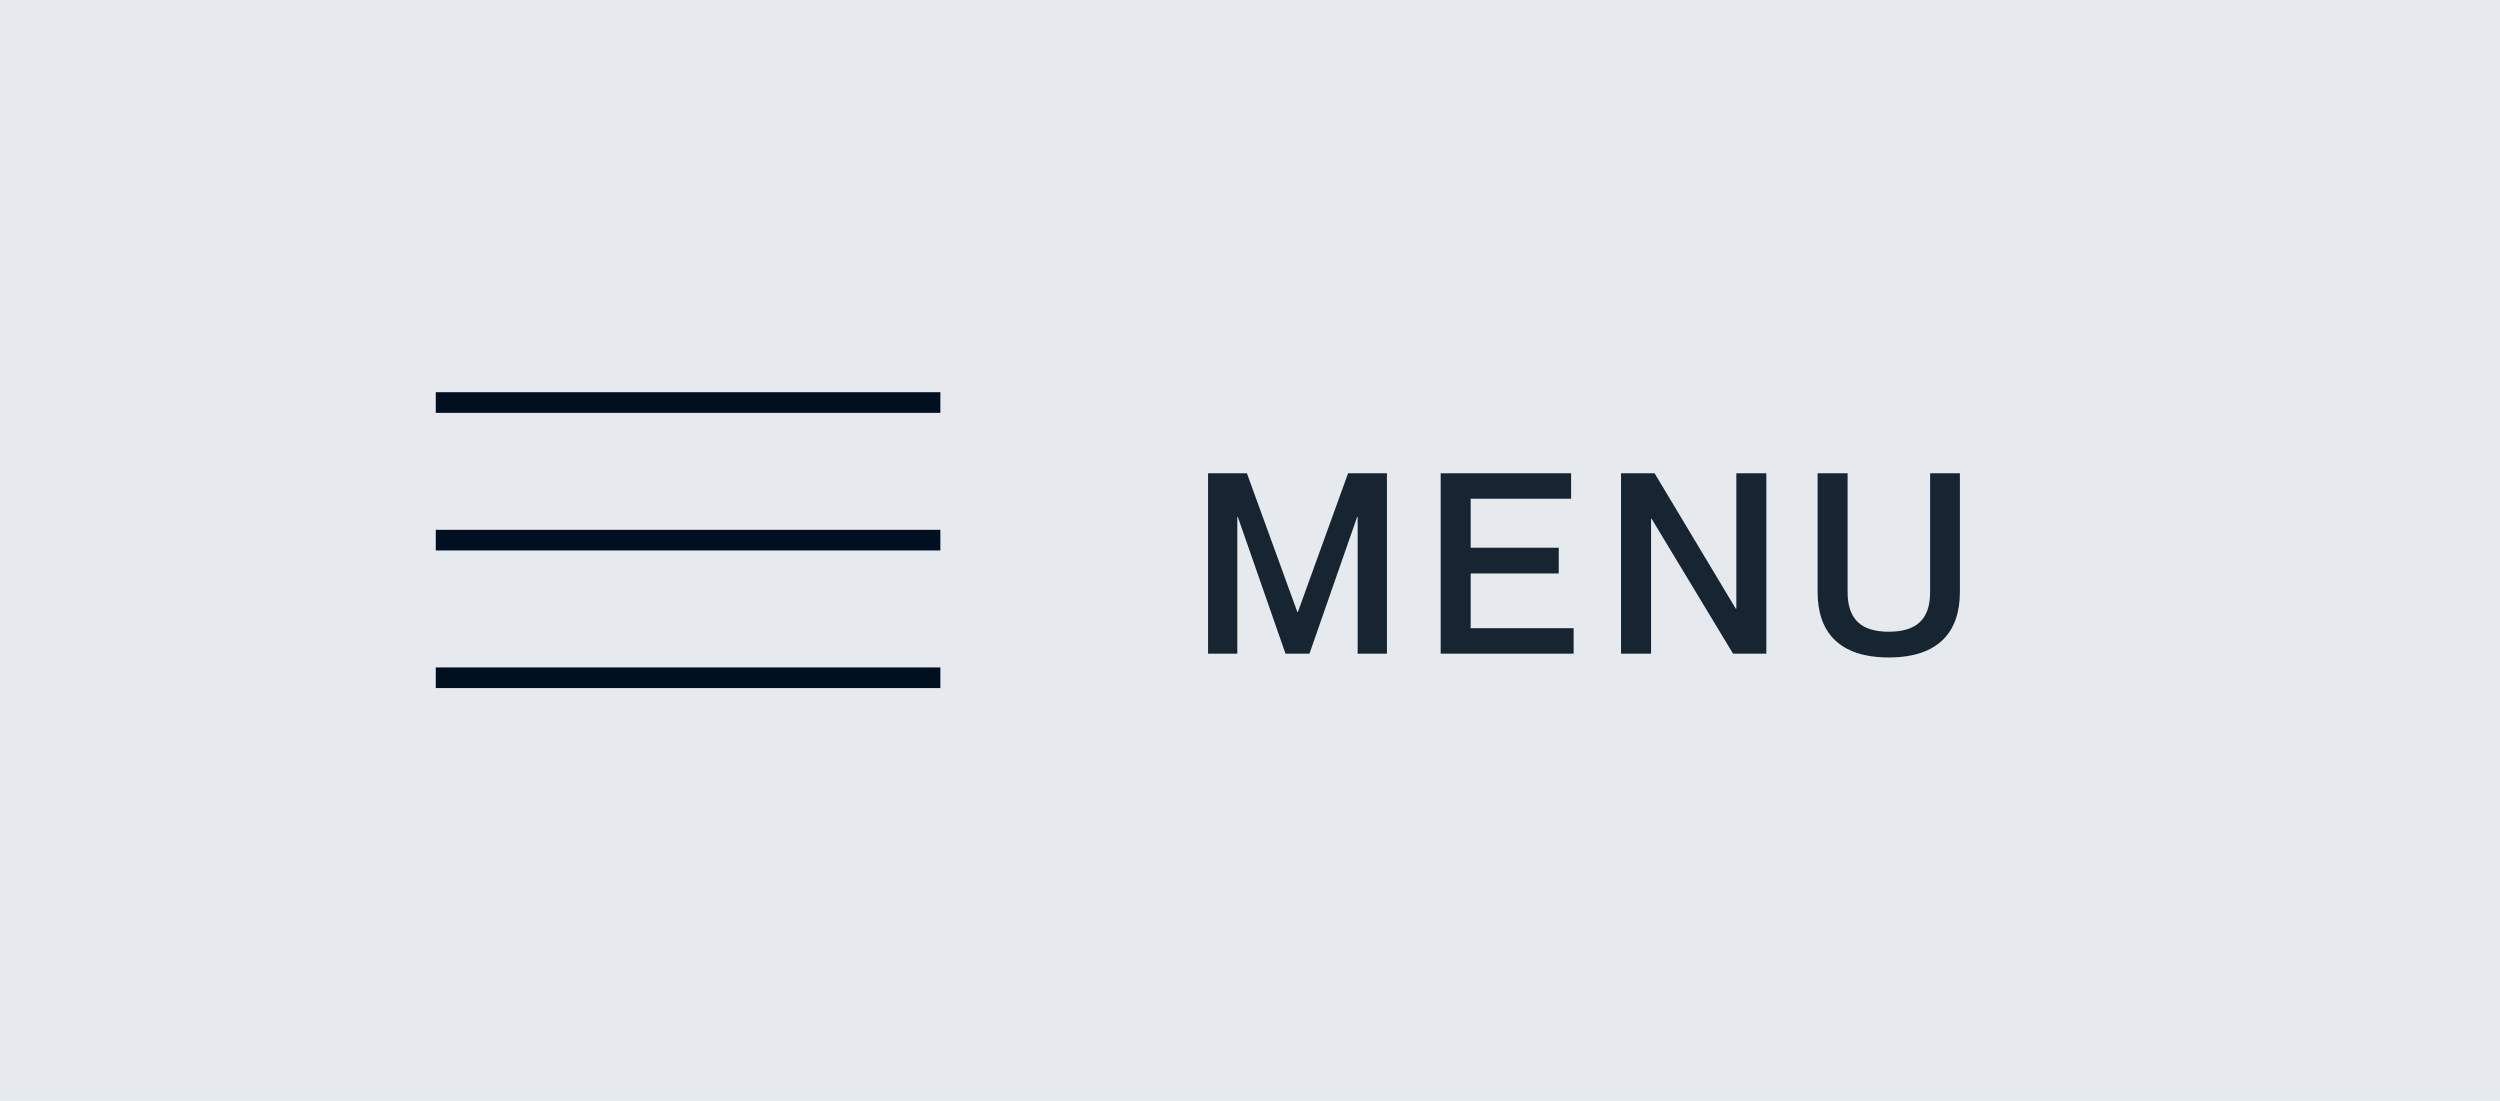
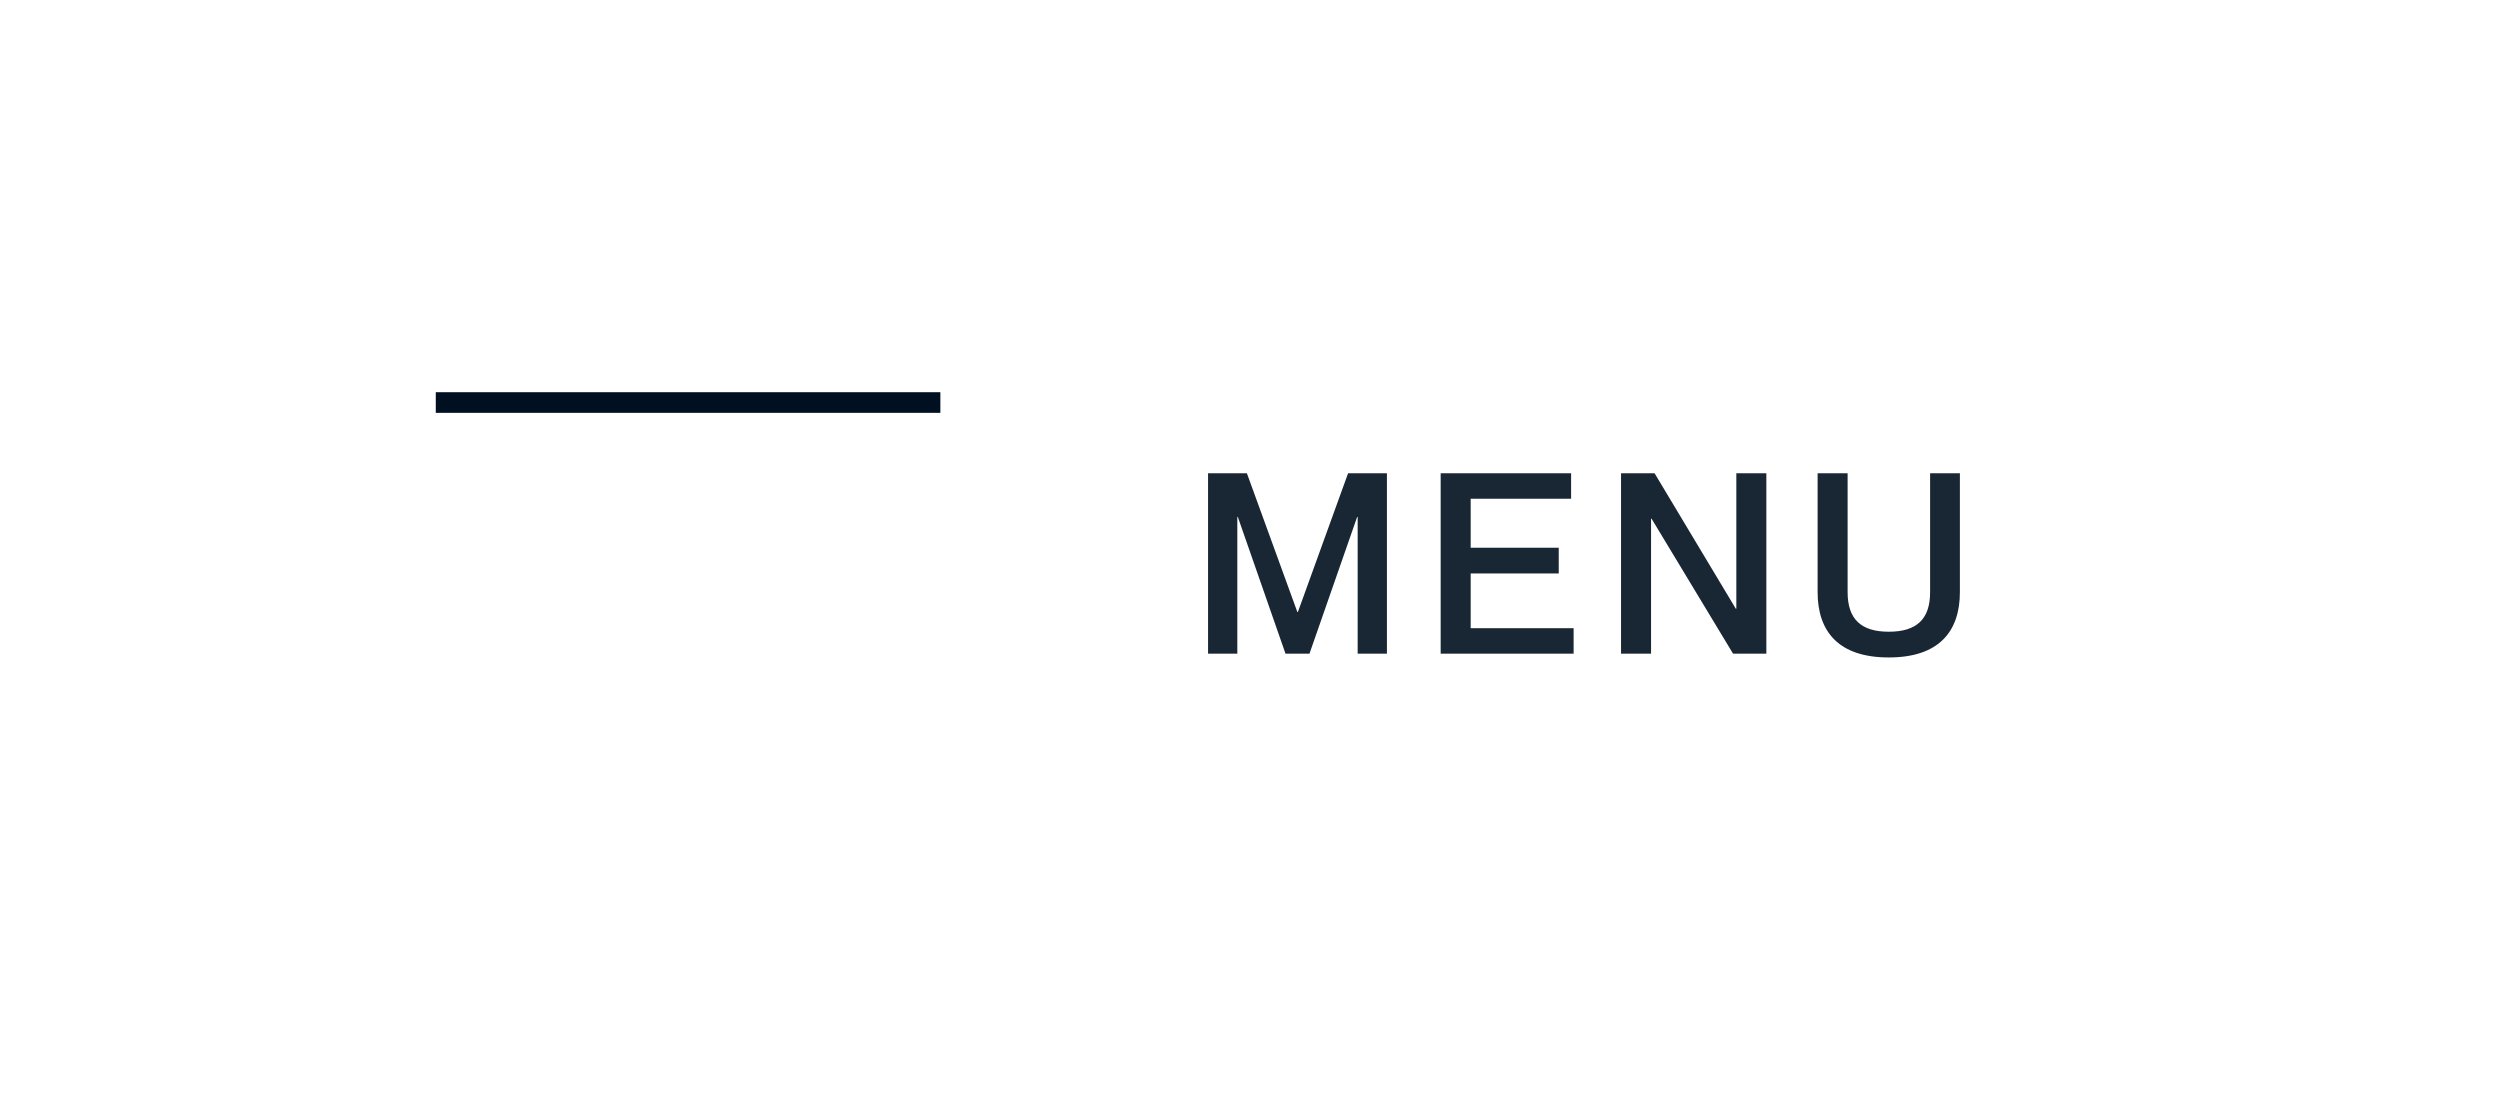
<svg xmlns="http://www.w3.org/2000/svg" width="109" height="48" viewBox="0 0 109 48" fill="none">
-   <rect width="109" height="48" fill="#002951" fill-opacity="0.1" />
  <line x1="19" y1="17.55" x2="41" y2="17.55" stroke="#001020" stroke-width="0.9" />
-   <line x1="19" y1="23.55" x2="41" y2="23.55" stroke="#001020" stroke-width="0.9" />
-   <line x1="19" y1="29.55" x2="41" y2="29.55" stroke="#001020" stroke-width="0.9" />
  <path opacity="0.9" d="M52.671 28.5V20.635H54.365L56.565 26.685H56.587L58.776 20.635H60.47V28.5H59.194V22.538H59.172L57.093 28.5H56.048L53.969 22.538H53.947V28.5H52.671ZM64.122 23.88H67.961V25.002H64.122V27.389H68.61V28.5H62.813V20.635H68.5V21.746H64.122V23.88ZM70.677 28.5V20.635H72.14L75.682 26.542H75.704V20.635H77.013V28.5H75.561L72.008 22.615H71.986V28.5H70.677ZM85.451 25.816C85.451 27.532 84.538 28.665 82.35 28.665C80.16 28.665 79.248 27.532 79.248 25.816V20.635H80.556V25.816C80.556 27.004 81.15 27.543 82.35 27.543C83.559 27.543 84.153 27.004 84.153 25.816V20.635H85.451V25.816Z" fill="#001020" />
</svg>